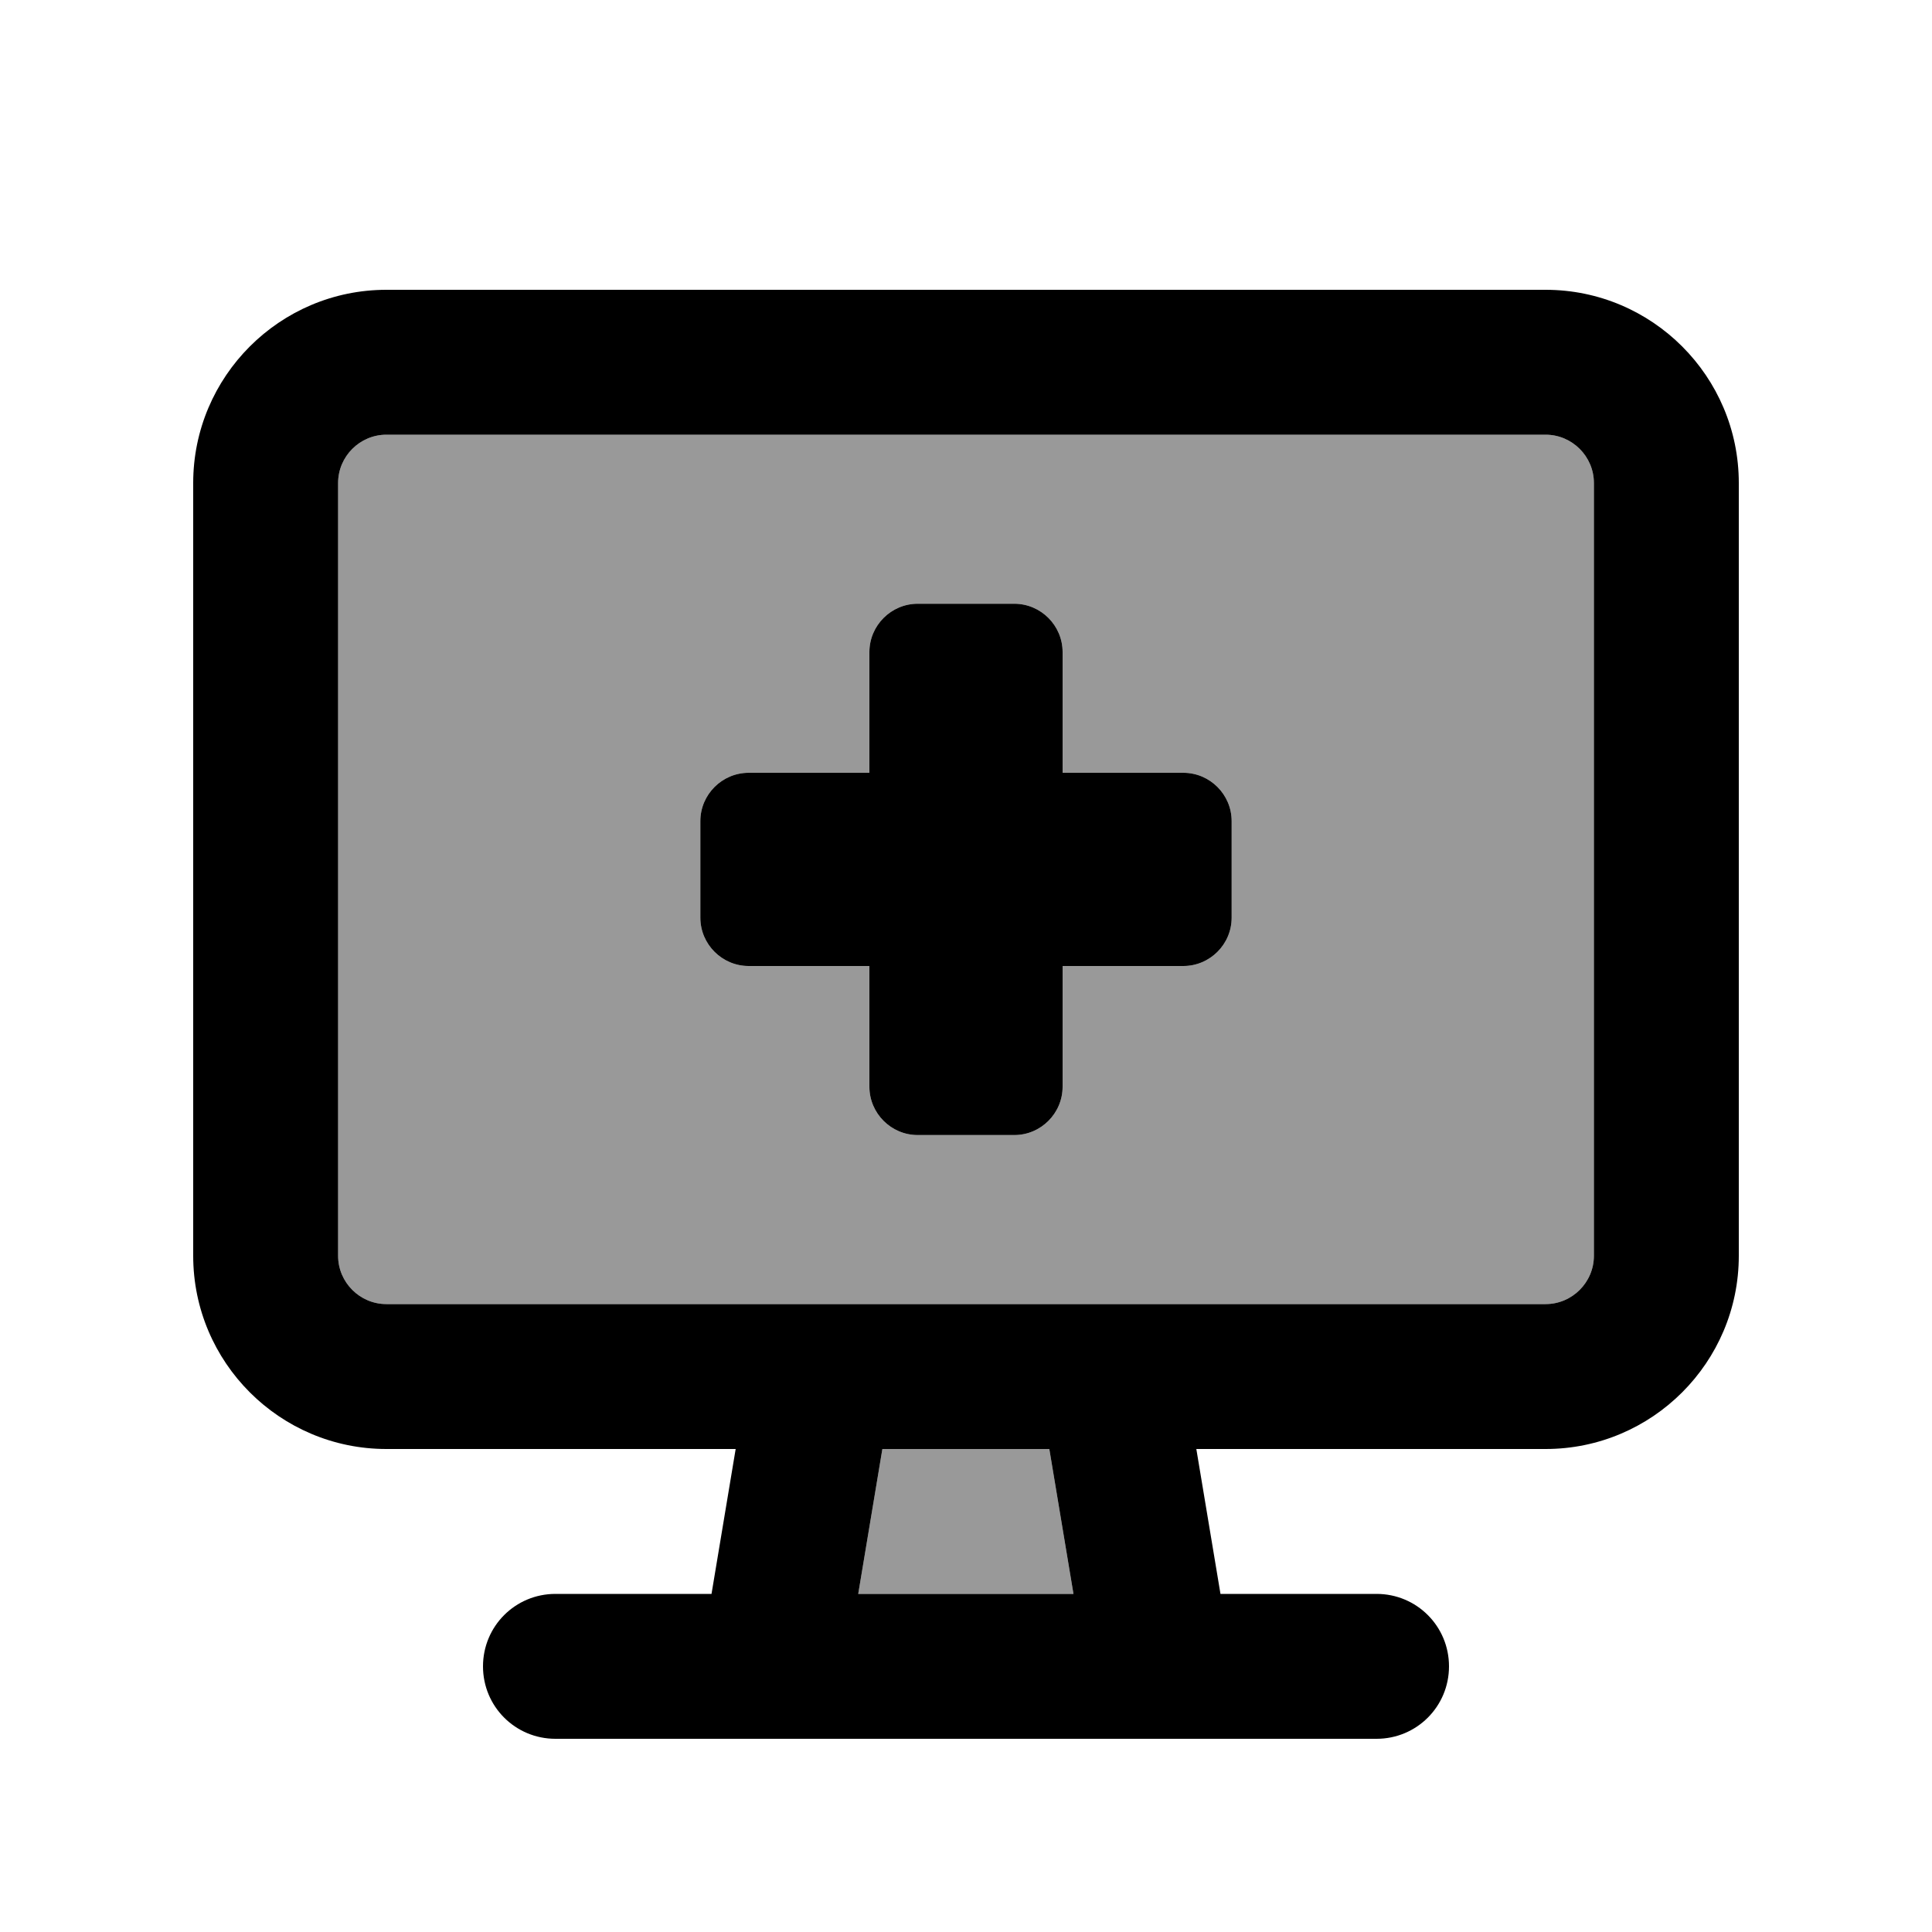
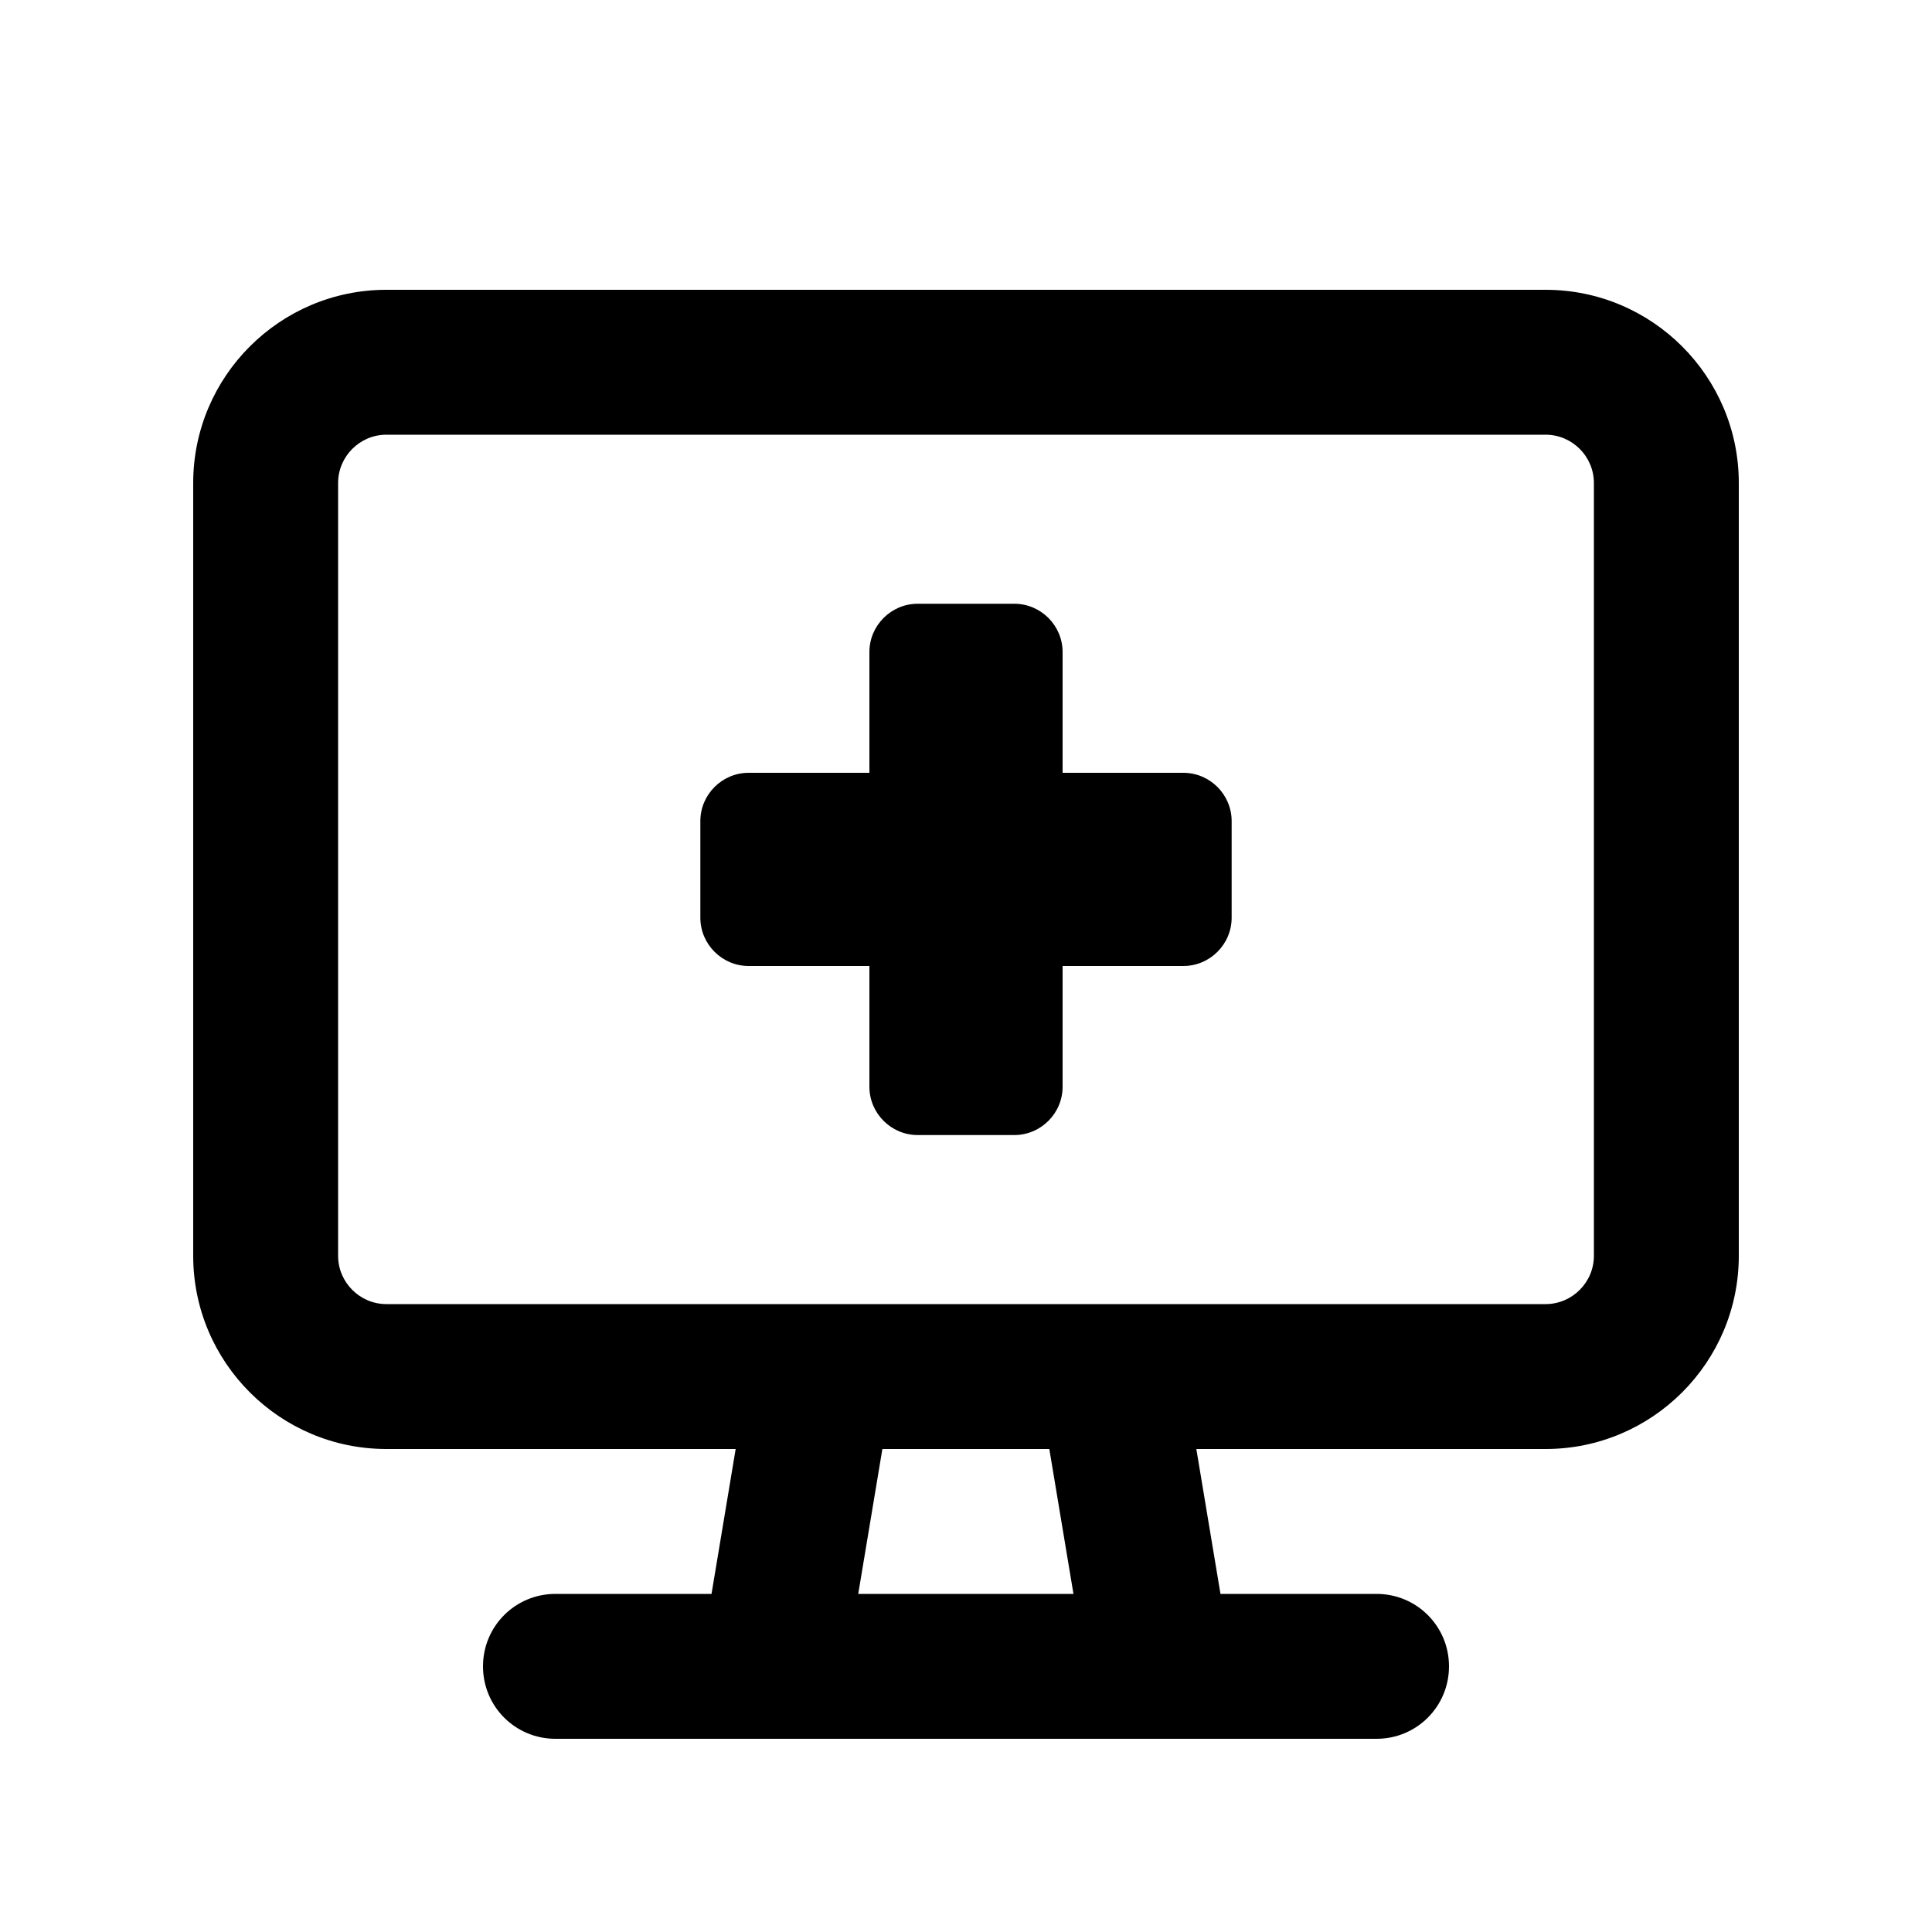
<svg xmlns="http://www.w3.org/2000/svg" viewBox="0 0 640 640">
-   <path opacity=".4" fill="currentColor" d="M112 160L112 416C112 424.8 119.2 432 128 432L512 432C520.8 432 528 424.8 528 416L528 160C528 151.2 520.8 144 512 144L128 144C119.2 144 112 151.2 112 160zM232 272C232 263.2 239.2 256 248 256L288 256L288 216C288 207.2 295.2 200 304 200L336 200C344.8 200 352 207.2 352 216L352 256L392 256C400.8 256 408 263.2 408 272L408 304C408 312.8 400.8 320 392 320L352 320L352 360C352 368.8 344.8 376 336 376L304 376C295.2 376 288 368.8 288 360L288 320L248 320C239.2 320 232 312.8 232 304L232 272zM284.3 528L355.6 528L347.6 480L292.3 480L284.3 528z" />
  <path fill="currentColor" d="M512 144C520.8 144 528 151.2 528 160L528 416C528 424.8 520.8 432 512 432L128 432C119.2 432 112 424.8 112 416L112 160C112 151.2 119.2 144 128 144L512 144zM128 96C92.7 96 64 124.7 64 160L64 416C64 451.3 92.7 480 128 480L243.7 480L235.7 528L184 528C170.7 528 160 538.7 160 552C160 565.3 170.7 576 184 576L456 576C469.3 576 480 565.3 480 552C480 538.7 469.3 528 456 528L404.3 528L396.3 480L512 480C547.3 480 576 451.3 576 416L576 160C576 124.7 547.3 96 512 96L128 96zM284.3 528L292.3 480L347.6 480L355.6 528L284.3 528zM288 216L288 256L248 256C239.2 256 232 263.2 232 272L232 304C232 312.8 239.2 320 248 320L288 320L288 360C288 368.8 295.2 376 304 376L336 376C344.8 376 352 368.8 352 360L352 320L392 320C400.8 320 408 312.8 408 304L408 272C408 263.2 400.8 256 392 256L352 256L352 216C352 207.2 344.8 200 336 200L304 200C295.2 200 288 207.2 288 216z" />
</svg>